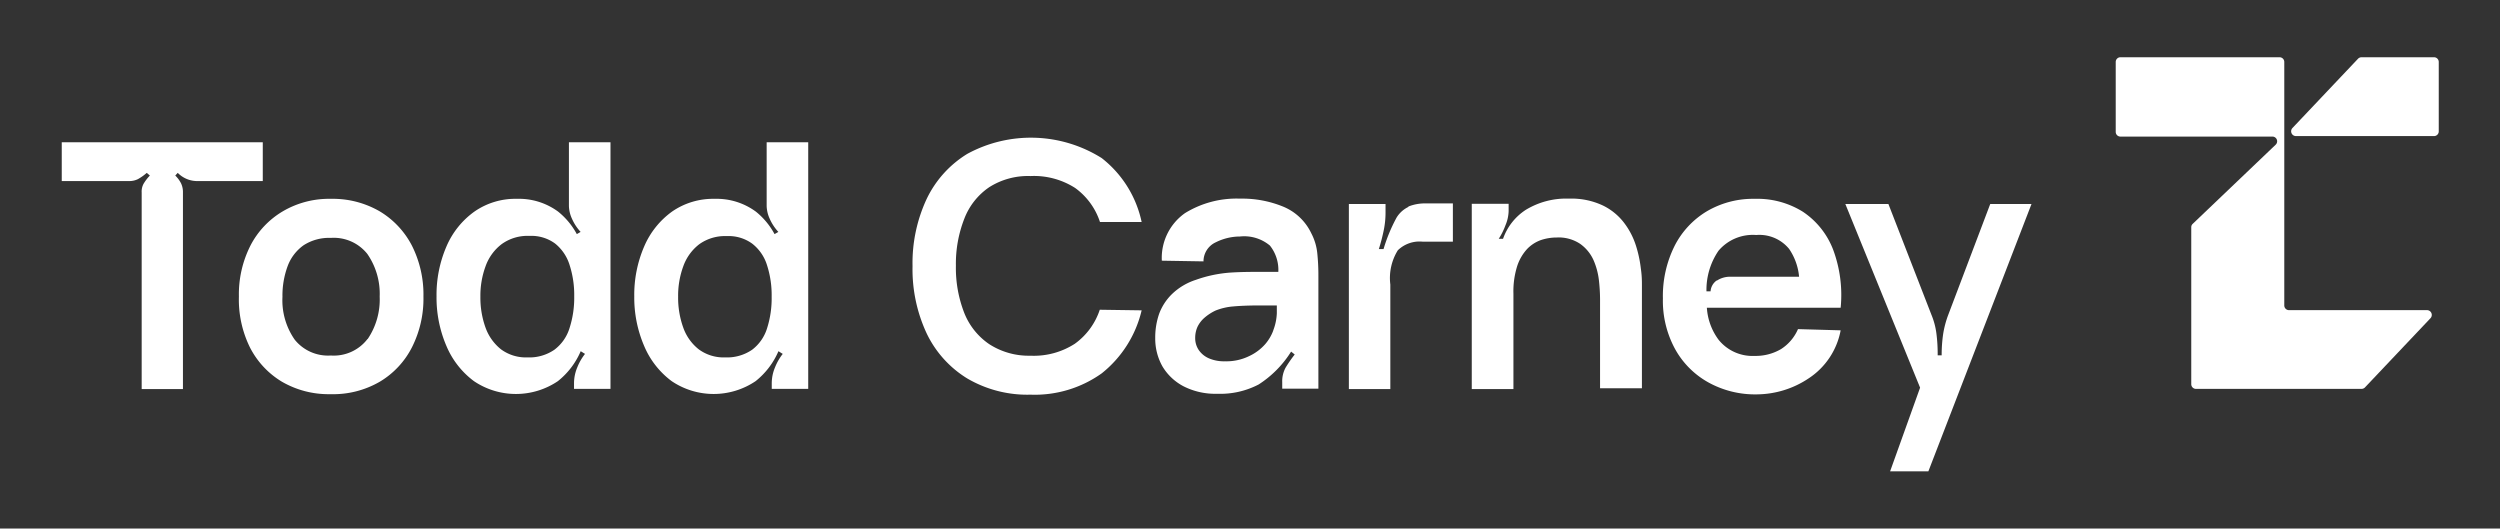
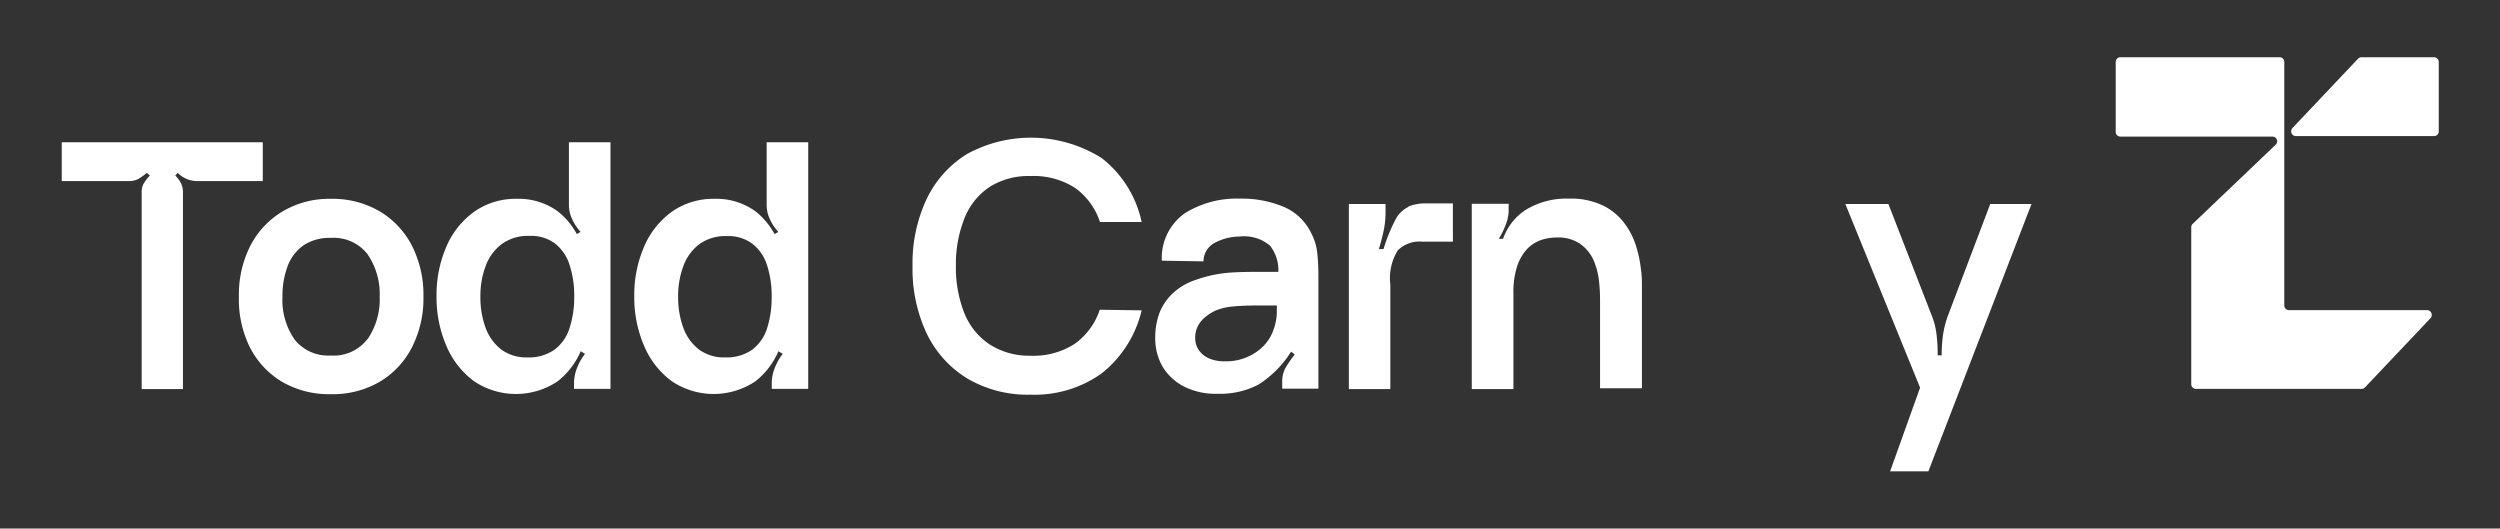
<svg xmlns="http://www.w3.org/2000/svg" id="Layer_1" data-name="Layer 1" viewBox="0 0 250.21 52.9">
  <rect x="0" y="0" width="250.21" height="52.9" fill="#333333" stroke="none" />
  <defs>
    <style>.cls-1{fill:#fff;}</style>
  </defs>
  <path class="cls-1" d="M19.63,18.12H26.3V14.24H6.18v3.88h6.73a1.91,1.91,0,0,0,.89-.19,5,5,0,0,0,.89-.63l.31.27a4.45,4.45,0,0,0-.64.84,1.63,1.63,0,0,0-.18.86V38.94h4.13V19.27a2.06,2.06,0,0,0-.18-.9,2.88,2.88,0,0,0-.59-.8l.25-.27a2.72,2.72,0,0,0,1.84.82" />
  <path class="cls-1" d="M36.78,33.93a4.25,4.25,0,0,1-3.67,1.65A4.27,4.27,0,0,1,29.5,34a6.87,6.87,0,0,1-1.23-4.29,8.53,8.53,0,0,1,.52-3.08,4.47,4.47,0,0,1,1.59-2.08,4.7,4.7,0,0,1,2.73-.74,4.29,4.29,0,0,1,3.65,1.6A7,7,0,0,1,38,29.68a7.06,7.06,0,0,1-1.2,4.25M38,21.15a9.35,9.35,0,0,0-4.88-1.25,9.13,9.13,0,0,0-4.8,1.24,8.53,8.53,0,0,0-3.25,3.43,10.79,10.79,0,0,0-1.16,5.11A10.81,10.81,0,0,0,25,34.74a8.51,8.51,0,0,0,3.21,3.46,9.3,9.3,0,0,0,4.86,1.25A9.3,9.3,0,0,0,38,38.21a8.47,8.47,0,0,0,3.23-3.45,10.78,10.78,0,0,0,1.15-5.08,10.88,10.88,0,0,0-1.14-5.07A8.6,8.6,0,0,0,38,21.15" />
  <path class="cls-1" d="M55.49,35a4.43,4.43,0,0,1-2.7.77,4.2,4.2,0,0,1-2.65-.81,4.88,4.88,0,0,1-1.55-2.18,8.84,8.84,0,0,1-.51-3.08,8.54,8.54,0,0,1,.52-3.06,4.81,4.81,0,0,1,1.6-2.2A4.42,4.42,0,0,1,53,23.61a4,4,0,0,1,2.55.76A4.42,4.42,0,0,1,57,26.5a9.77,9.77,0,0,1,.47,3.18A9.87,9.87,0,0,1,57,32.84,4.27,4.27,0,0,1,55.49,35M56.94,20.6a3.24,3.24,0,0,0,.3,1.28,4.76,4.76,0,0,0,.87,1.33l-.38.22a7.36,7.36,0,0,0-1.87-2.25,6.62,6.62,0,0,0-4.13-1.28,7.16,7.16,0,0,0-4.24,1.27,8.29,8.29,0,0,0-2.8,3.48,12.2,12.2,0,0,0-1,5,12.27,12.27,0,0,0,1,5,8.47,8.47,0,0,0,2.75,3.5,7.51,7.51,0,0,0,8.39,0,7.69,7.69,0,0,0,2.29-3l.43.27a5.41,5.41,0,0,0-.77,1.34,4.11,4.11,0,0,0-.33,1.61v.55h3.65V14.24H56.94Z" />
  <path class="cls-1" d="M75.28,35a4.43,4.43,0,0,1-2.7.77,4.2,4.2,0,0,1-2.65-.81,4.81,4.81,0,0,1-1.55-2.18,8.84,8.84,0,0,1-.51-3.08,8.54,8.54,0,0,1,.52-3.06,4.81,4.81,0,0,1,1.6-2.2,4.42,4.42,0,0,1,2.75-.81,4,4,0,0,1,2.55.76,4.36,4.36,0,0,1,1.47,2.13,9.77,9.77,0,0,1,.47,3.18,9.87,9.87,0,0,1-.46,3.16A4.27,4.27,0,0,1,75.28,35M76.73,20.6a3.24,3.24,0,0,0,.3,1.28,4.76,4.76,0,0,0,.87,1.33l-.38.22a7.36,7.36,0,0,0-1.87-2.25,6.64,6.64,0,0,0-4.13-1.28,7.21,7.21,0,0,0-4.25,1.27,8.34,8.34,0,0,0-2.79,3.48,12.2,12.2,0,0,0-1,5,12.27,12.27,0,0,0,1,5,8.47,8.47,0,0,0,2.75,3.5,7.51,7.51,0,0,0,8.39,0,7.69,7.69,0,0,0,2.29-3l.43.27a5.41,5.41,0,0,0-.77,1.34,4.11,4.11,0,0,0-.33,1.61v.55h3.65V14.24H76.73Z" />
  <path class="cls-1" d="M99,18.74a7.23,7.23,0,0,1,4.14-1.12,7.64,7.64,0,0,1,4.46,1.19,6.81,6.81,0,0,1,2.49,3.41l4.17,0a11,11,0,0,0-4-6.4,13.32,13.32,0,0,0-13.45-.42,10.69,10.69,0,0,0-4.07,4.52,15.17,15.17,0,0,0-1.41,6.72,15.17,15.17,0,0,0,1.41,6.72,10.69,10.69,0,0,0,4.07,4.52,11.89,11.89,0,0,0,6.33,1.62,11.55,11.55,0,0,0,7.12-2.13,11.38,11.38,0,0,0,4-6.31L110.07,31a6.83,6.83,0,0,1-2.49,3.4,7.57,7.57,0,0,1-4.46,1.2A7.28,7.28,0,0,1,99,34.44a6.81,6.81,0,0,1-2.5-3.14,12.38,12.38,0,0,1-.83-4.71,12.35,12.35,0,0,1,.85-4.72A6.71,6.71,0,0,1,99,18.74" />
  <path class="cls-1" d="M127.43,33.09a4.45,4.45,0,0,1-.8,1.35A4.88,4.88,0,0,1,125,35.65a5.19,5.19,0,0,1-2.4.51,3.81,3.81,0,0,1-1.64-.31,2.39,2.39,0,0,1-1-.84,2.13,2.13,0,0,1-.34-1.2,2.65,2.65,0,0,1,.24-1.12,2.85,2.85,0,0,1,.69-.89,4.84,4.84,0,0,1,1.11-.72,6.06,6.06,0,0,1,1.76-.41c.65-.06,1.44-.09,2.37-.1.58,0,1.26,0,2,0q0,.36,0,.78a5.32,5.32,0,0,1-.36,1.72m3.8-9.74a5.38,5.38,0,0,0-2.78-2.64,10.82,10.82,0,0,0-4.35-.81,9.82,9.82,0,0,0-5.5,1.45,5.48,5.48,0,0,0-2.32,4.76l4.17.07a2.1,2.1,0,0,1,1.23-1.91,5.45,5.45,0,0,1,2.42-.58,4,4,0,0,1,3,.91,3.91,3.91,0,0,1,.84,2.63c-.66,0-1.27,0-1.78,0-.91,0-1.89,0-3,.07a13,13,0,0,0-3.48.73,6.15,6.15,0,0,0-2.36,1.4,5.38,5.38,0,0,0-1.31,2,7.26,7.26,0,0,0-.39,2.44,5.68,5.68,0,0,0,.71,2.8,5.34,5.34,0,0,0,2.1,2,7,7,0,0,0,3.4.76,8.29,8.29,0,0,0,4.14-.93,10.57,10.57,0,0,0,3.25-3.29l.36.29a13.13,13.13,0,0,0-.92,1.33,2.87,2.87,0,0,0-.33,1.44v.65h3.62V27.57a21.69,21.69,0,0,0-.11-2.22,5.49,5.49,0,0,0-.6-2" />
  <path class="cls-1" d="M141,20.69a2.8,2.8,0,0,0-1.22,1.08,16.22,16.22,0,0,0-1.31,3.16H138A18.67,18.67,0,0,0,138.5,23a8.69,8.69,0,0,0,.17-1.74v-.84H135V38.94h4.15l0-10.46a5.27,5.27,0,0,1,.75-3.43,3.11,3.11,0,0,1,2.51-.86l3,0V20.36h-2.66a4.45,4.45,0,0,0-1.84.33" />
  <path class="cls-1" d="M163.73,24.58a7.5,7.5,0,0,0-1.17-2.26,5.91,5.91,0,0,0-2.13-1.75,7.35,7.35,0,0,0-3.39-.69A7.77,7.77,0,0,0,152.71,21a5.7,5.7,0,0,0-2.28,2.9H150a7,7,0,0,0,.68-1.37,3.88,3.88,0,0,0,.31-1.41v-.72H147.3V38.94h4.17V29.41h0a8.46,8.46,0,0,1,.38-2.79,4.69,4.69,0,0,1,1-1.71,3.59,3.59,0,0,1,1.39-.89,5,5,0,0,1,1.56-.25,3.87,3.87,0,0,1,2.34.63A4,4,0,0,1,159.47,26a7,7,0,0,1,.55,2,17.5,17.5,0,0,1,.12,1.94v8.92h4.19V28.6c0-.45,0-1-.11-1.74a12.15,12.15,0,0,0-.49-2.28" />
-   <path class="cls-1" d="M171.8,28.08a1.45,1.45,0,0,0-.6,1.08h-.41A6.93,6.93,0,0,1,172,25.09a4.5,4.5,0,0,1,3.77-1.57,3.85,3.85,0,0,1,3.29,1.39,5.87,5.87,0,0,1,1,2.79h-6.79a2.38,2.38,0,0,0-1.43.38m8.69-6.83a8.6,8.6,0,0,0-4.9-1.35,9.12,9.12,0,0,0-4.79,1.24,8.55,8.55,0,0,0-3.24,3.47,11.22,11.22,0,0,0-1.17,5.27,10.08,10.08,0,0,0,1.19,5,8.54,8.54,0,0,0,3.32,3.37,9.65,9.65,0,0,0,4.94,1.22A9.43,9.43,0,0,0,181,37.88a7.36,7.36,0,0,0,3.22-4.82l-4.27-.12a4.48,4.48,0,0,1-1.7,2,5,5,0,0,1-2.64.68A4.35,4.35,0,0,1,172,34a6,6,0,0,1-1.17-3.2h13.39a13,13,0,0,0-.74-5.78,8,8,0,0,0-3-3.8" />
  <path class="cls-1" d="M199.19,20.42,195,31.48a9.78,9.78,0,0,0-.52,1.94,14.28,14.28,0,0,0-.15,2.14h-.4a16,16,0,0,0-.13-2.21,7.33,7.33,0,0,0-.5-1.86L189,20.42h-4.31l7.48,18.38-3,8.37H193l10.32-26.75Z" />
  <path class="cls-1" d="M236,5.88l-6.57,6.94a.48.48,0,0,0,.34.8h13.84a.47.47,0,0,0,.47-.47V6.2a.47.47,0,0,0-.47-.47h-7.27a.49.49,0,0,0-.34.15" />
  <path class="cls-1" d="M228.62,13.62h0V6.2a.47.47,0,0,0-.47-.47H212.22a.47.47,0,0,0-.47.47v7a.47.47,0,0,0,.47.47h15.22a.47.47,0,0,1,.32.81l-8.3,7.92a.45.45,0,0,0-.15.34V38.45a.47.47,0,0,0,.47.47h16.57a.48.48,0,0,0,.34-.14l6.57-6.94a.48.48,0,0,0-.34-.8H229.09a.47.47,0,0,1-.47-.47Z" />
</svg>